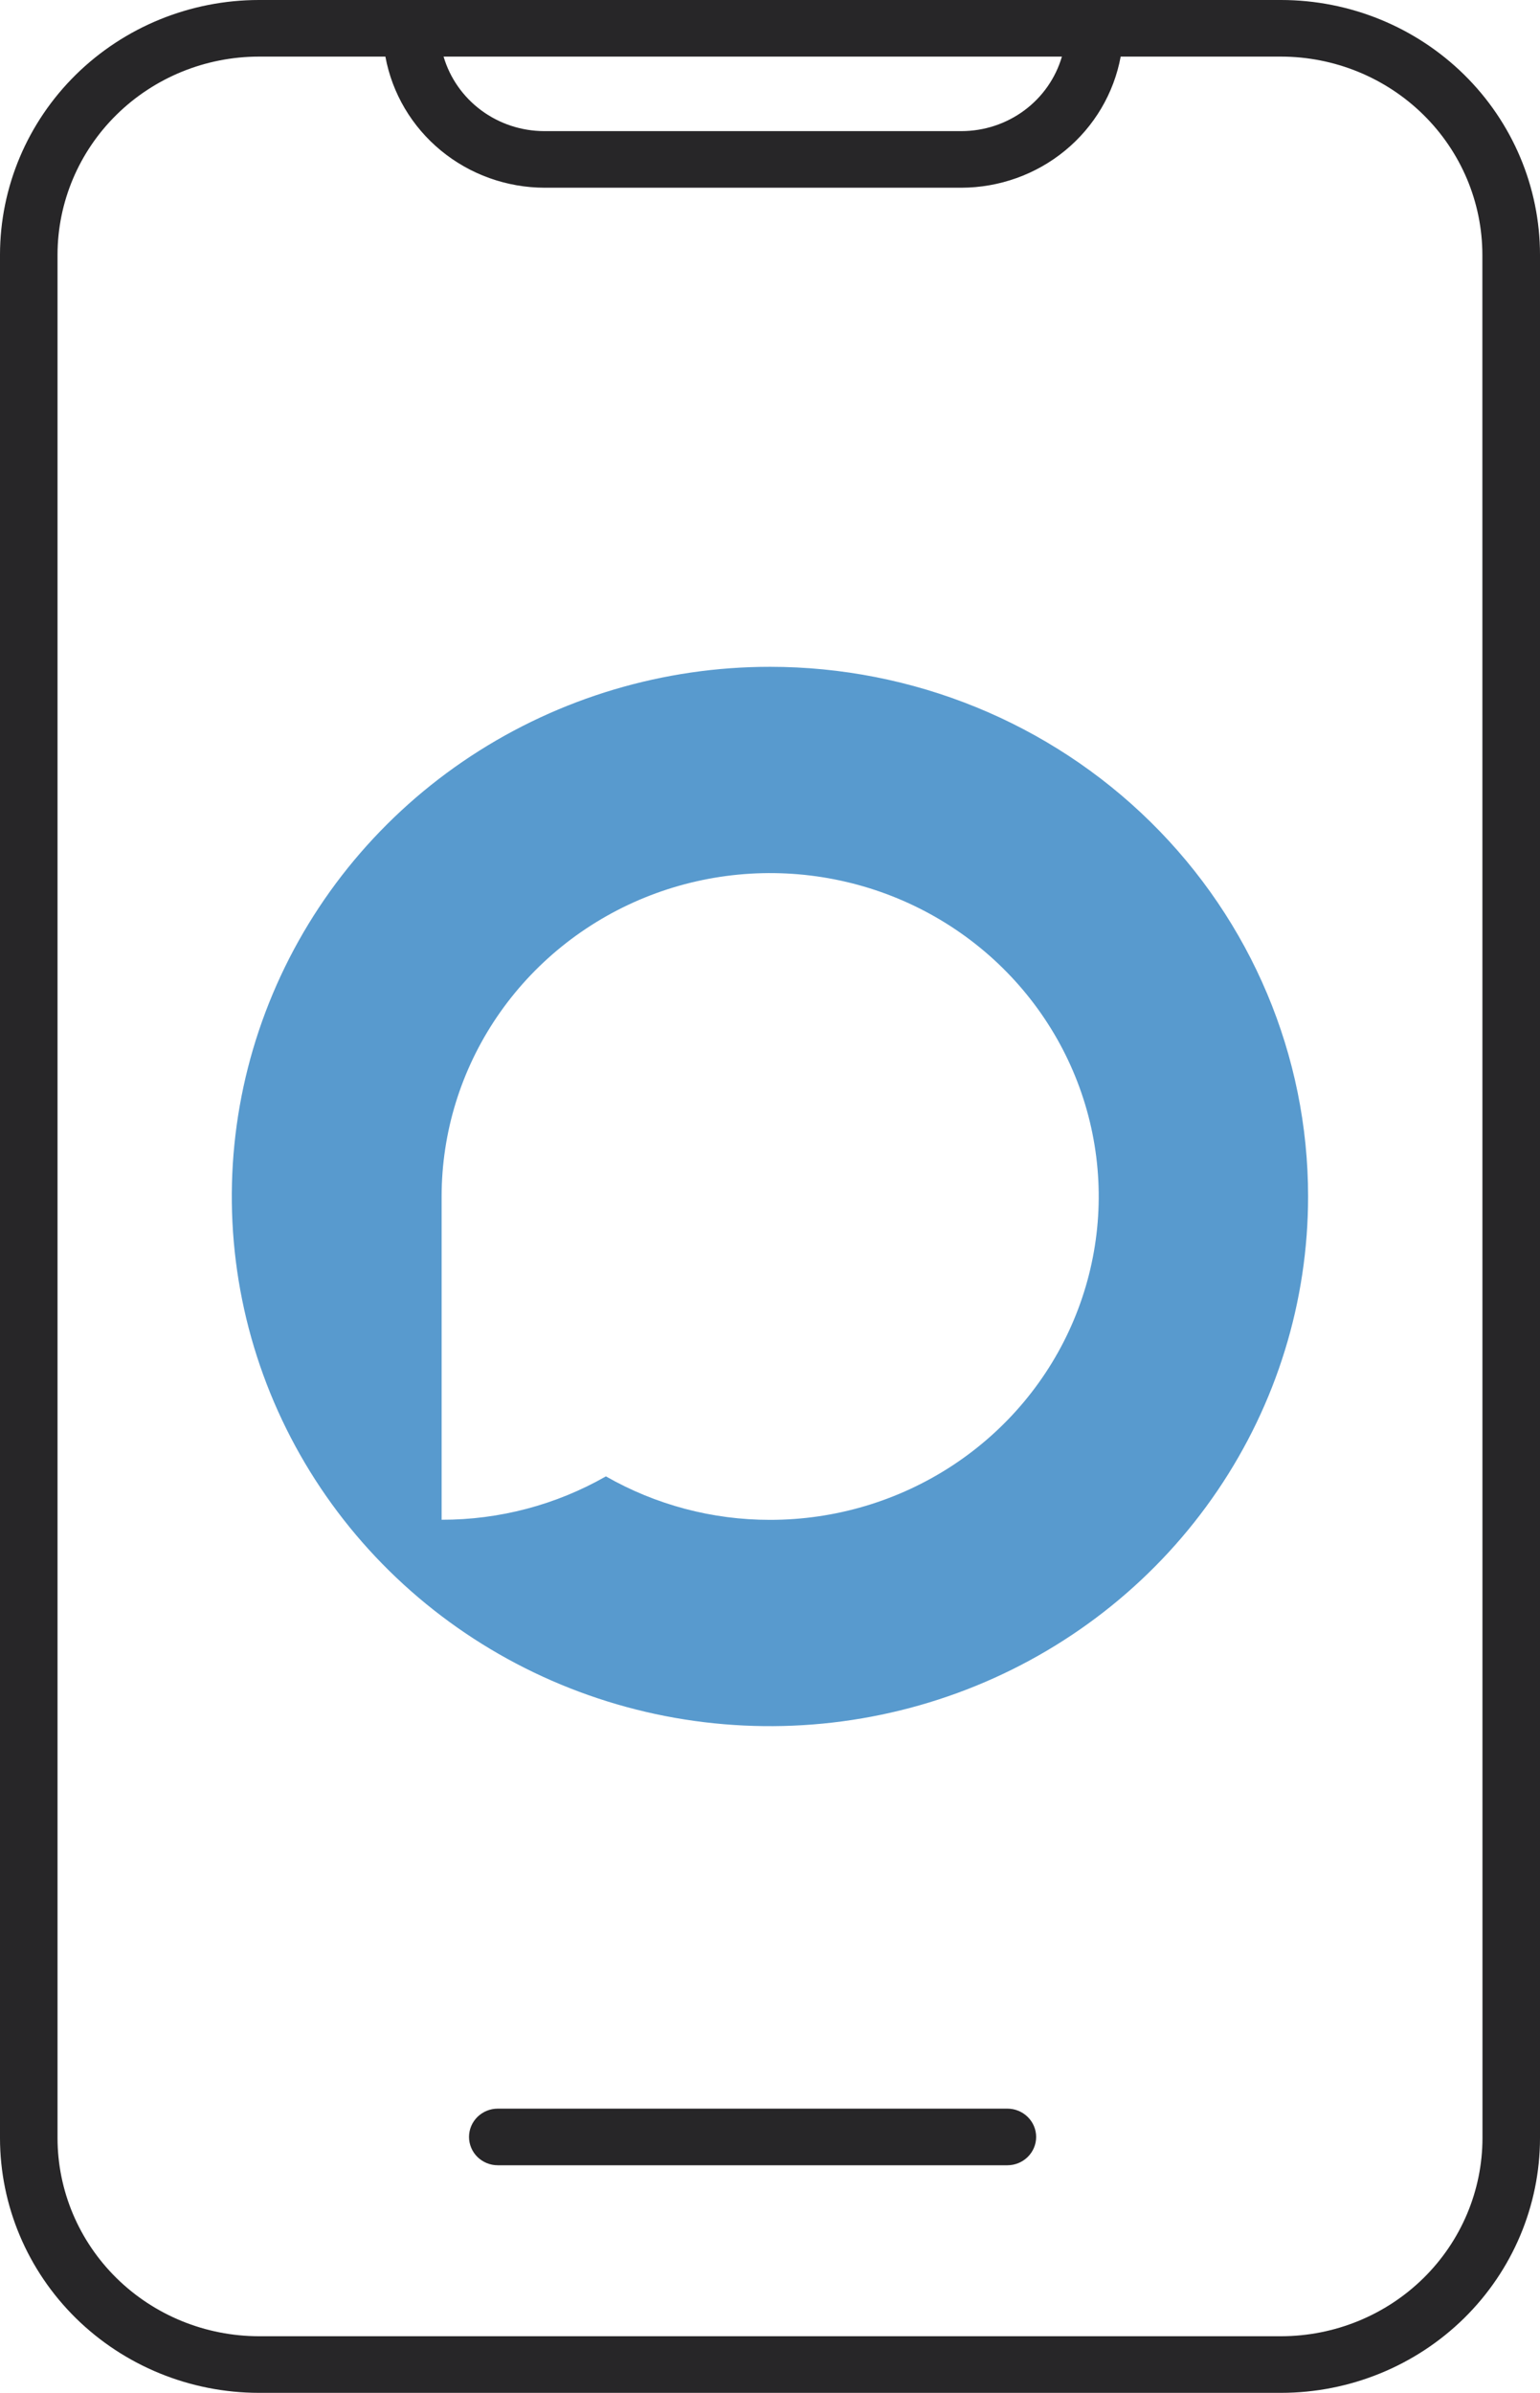
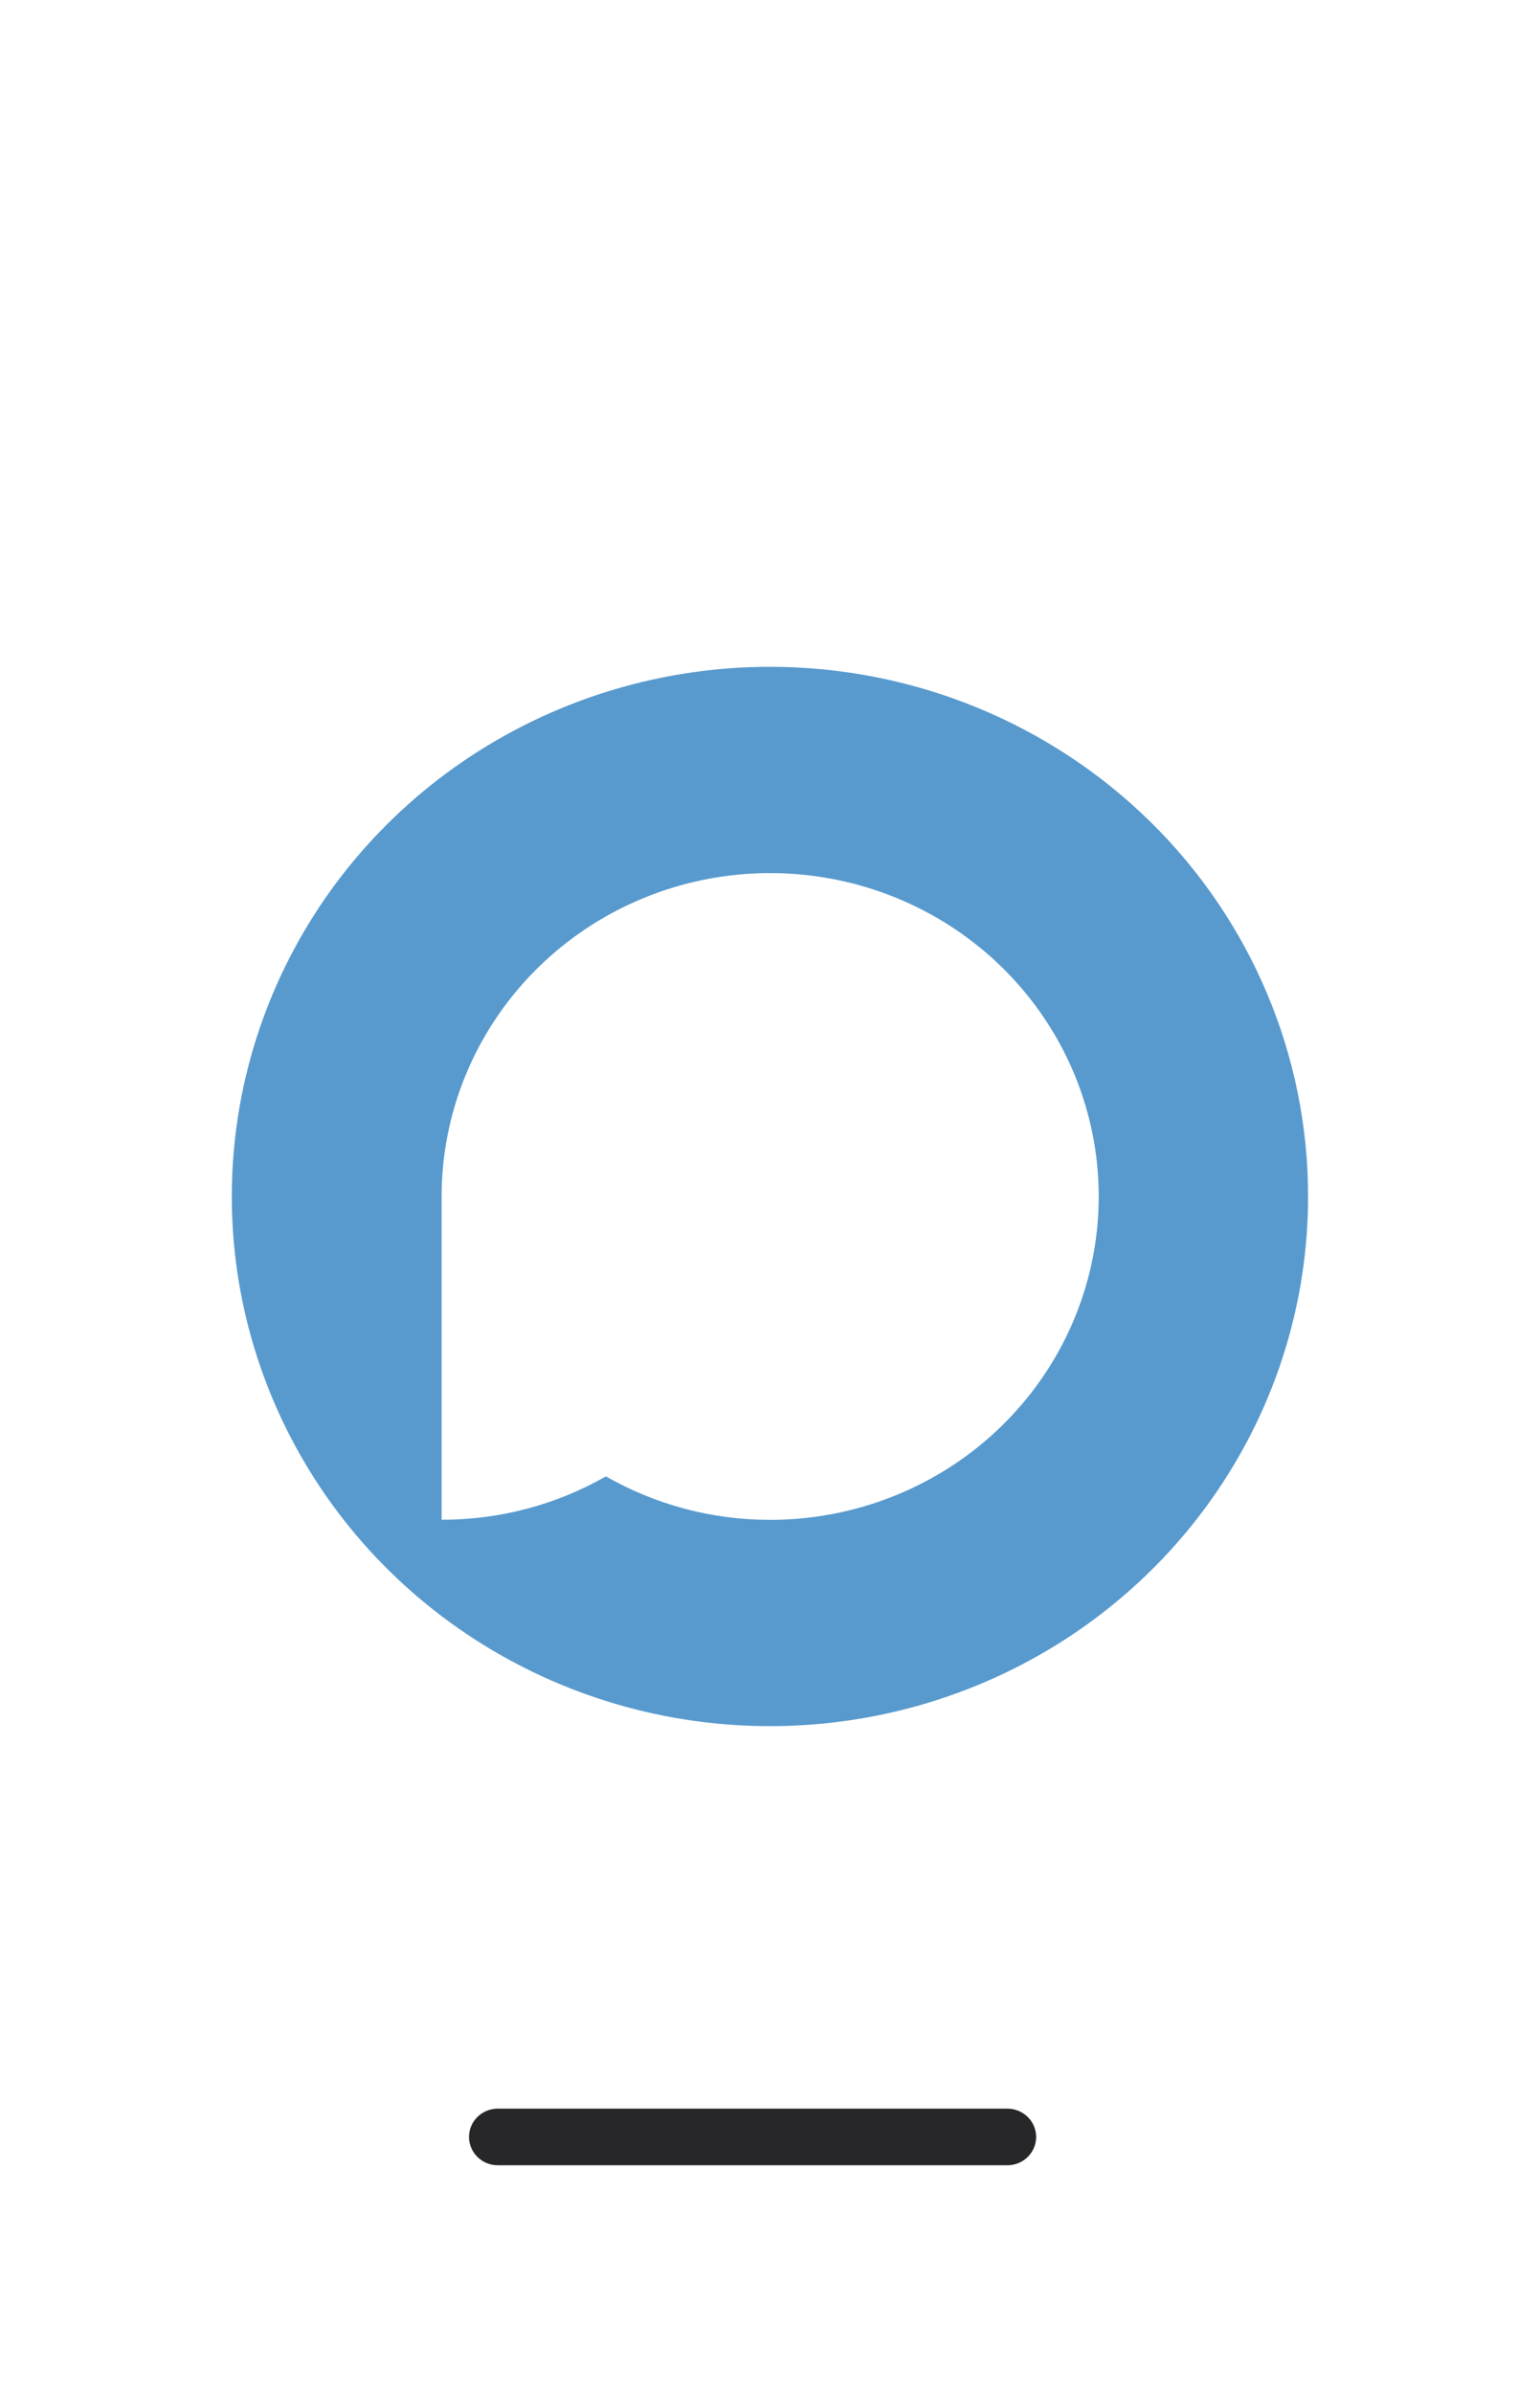
<svg xmlns="http://www.w3.org/2000/svg" width="56" height="87" viewBox="0 0 56 87" fill="none">
  <g clip-path="url(#clip0_638_74)">
    <path d="M28.002 24.243C24.131 24.242 20.348 25.371 17.129 27.486C13.91 29.602 11.401 32.61 9.92 36.129C8.438 39.648 8.05 43.52 8.805 47.256C9.56 50.992 11.424 54.424 14.161 57.117C16.898 59.81 20.385 61.645 24.181 62.388C27.978 63.13 31.913 62.749 35.489 61.291C39.065 59.833 42.121 57.364 44.271 54.196C46.421 51.029 47.568 47.305 47.567 43.496C47.567 38.39 45.506 33.492 41.837 29.882C38.167 26.271 33.191 24.243 28.002 24.243ZM28.002 55.257C25.905 55.259 23.846 54.713 22.033 53.676C20.218 54.713 18.157 55.257 16.059 55.253V43.496C16.06 41.17 16.762 38.898 18.075 36.965C19.389 35.032 21.255 33.526 23.438 32.636C25.622 31.747 28.024 31.515 30.341 31.97C32.659 32.424 34.787 33.545 36.457 35.189C38.127 36.834 39.265 38.929 39.725 41.21C40.185 43.491 39.947 45.855 39.042 48.003C38.138 50.151 36.605 51.987 34.64 53.278C32.675 54.569 30.365 55.258 28.002 55.257Z" fill="#589ACE" />
-     <path d="M46.588 0H9.412C6.917 0.002 4.524 0.979 2.759 2.715C0.995 4.452 0.002 6.806 0 9.262V77.734C0.002 80.189 0.995 82.544 2.759 84.281C4.524 86.017 6.917 86.994 9.412 86.996H46.588C49.084 86.994 51.476 86.017 53.241 84.281C55.005 82.544 55.998 80.189 56 77.734V9.262C55.998 6.806 55.005 4.452 53.241 2.715C51.476 0.979 49.084 0.002 46.588 0ZM38.615 2.058C38.387 2.838 37.908 3.525 37.249 4.013C36.59 4.502 35.788 4.766 34.963 4.767H19.786C18.961 4.765 18.159 4.5 17.5 4.012C16.841 3.524 16.36 2.838 16.13 2.058H38.615ZM53.908 77.734C53.906 79.644 53.134 81.475 51.762 82.825C50.389 84.176 48.529 84.935 46.588 84.938H9.412C7.471 84.935 5.611 84.176 4.238 82.825C2.866 81.475 2.094 79.644 2.092 77.734V9.262C2.094 7.352 2.866 5.521 4.238 4.171C5.611 2.82 7.471 2.06 9.412 2.058H14.014C14.26 3.394 14.975 4.603 16.034 5.474C17.092 6.345 18.427 6.823 19.807 6.825H34.959C36.338 6.822 37.673 6.344 38.732 5.473C39.79 4.602 40.505 3.394 40.752 2.058H46.584C48.525 2.06 50.385 2.82 51.758 4.171C53.13 5.521 53.902 7.352 53.904 9.262L53.908 77.734Z" fill="#272628" />
    <path d="M36.632 76.663H18.101C17.823 76.663 17.557 76.772 17.361 76.965C17.165 77.158 17.055 77.419 17.055 77.692C17.055 77.965 17.165 78.227 17.361 78.42C17.557 78.613 17.823 78.722 18.101 78.722H36.632C36.909 78.722 37.175 78.613 37.371 78.42C37.568 78.227 37.678 77.965 37.678 77.692C37.678 77.419 37.568 77.158 37.371 76.965C37.175 76.772 36.909 76.663 36.632 76.663Z" fill="#272628" />
  </g>
  <defs>
    <clipPath id="clip0_638_74">
      <rect width="56" height="87" fill="white" />
    </clipPath>
  </defs>
</svg>